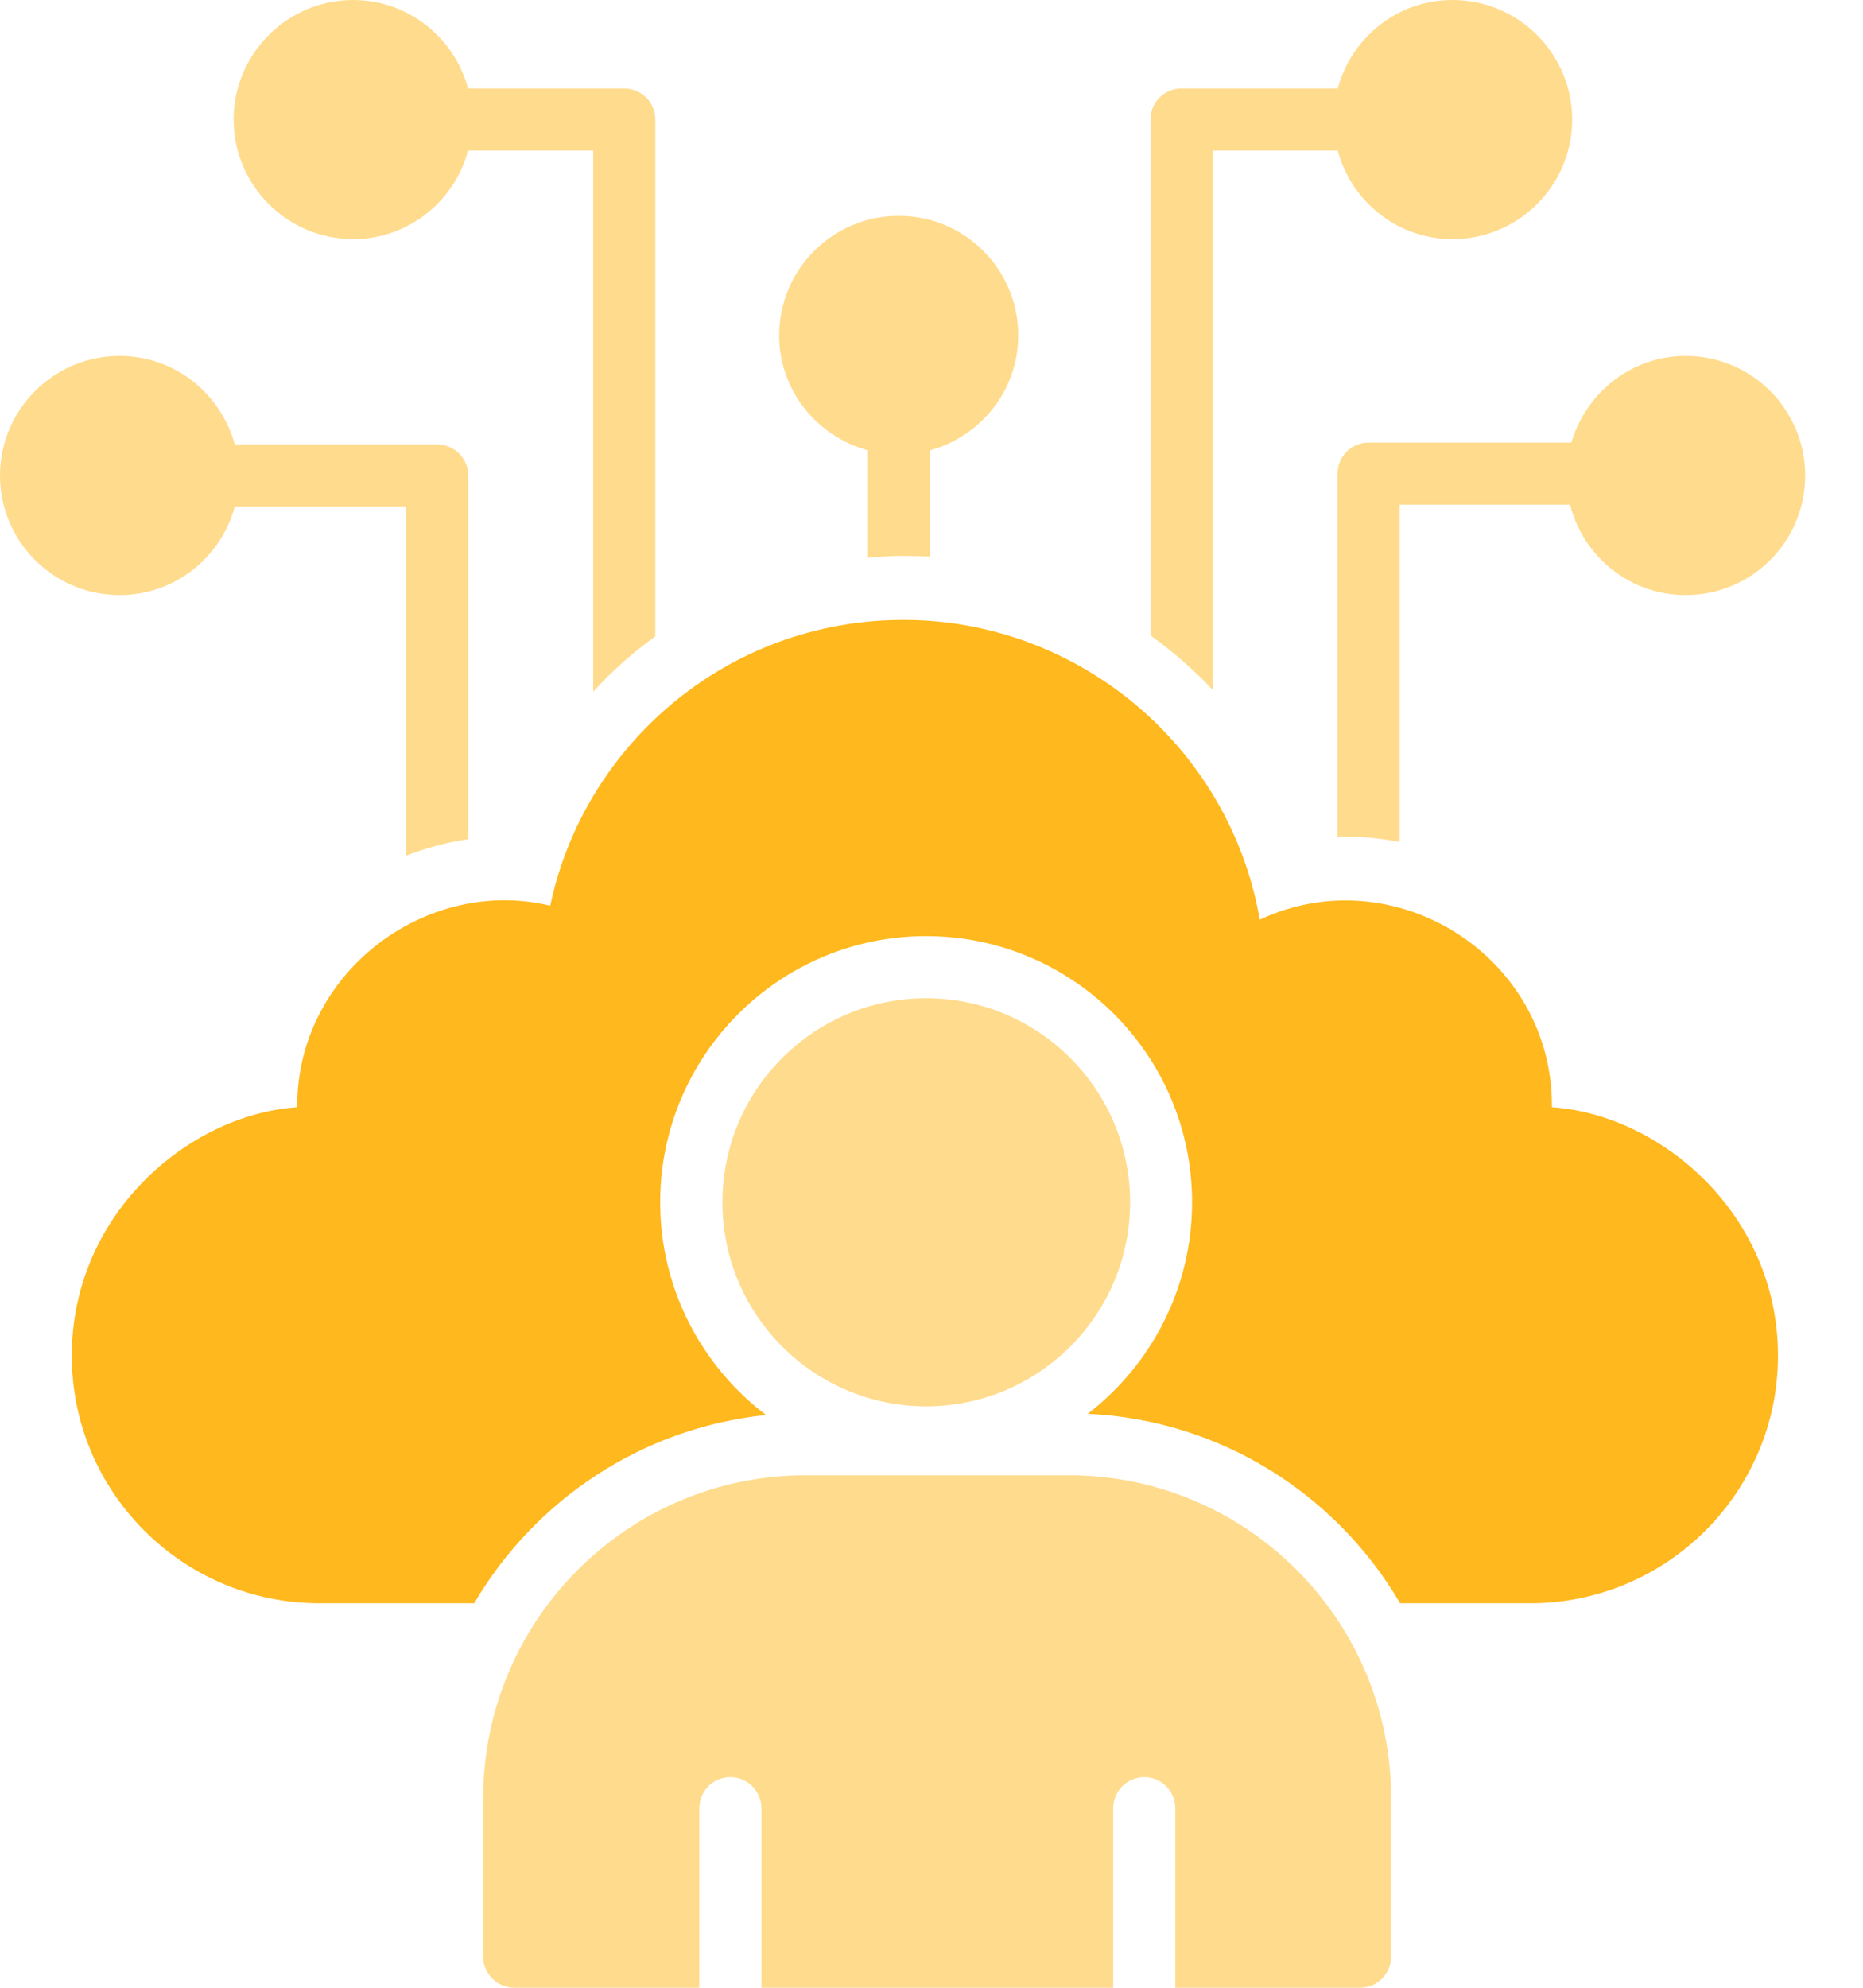
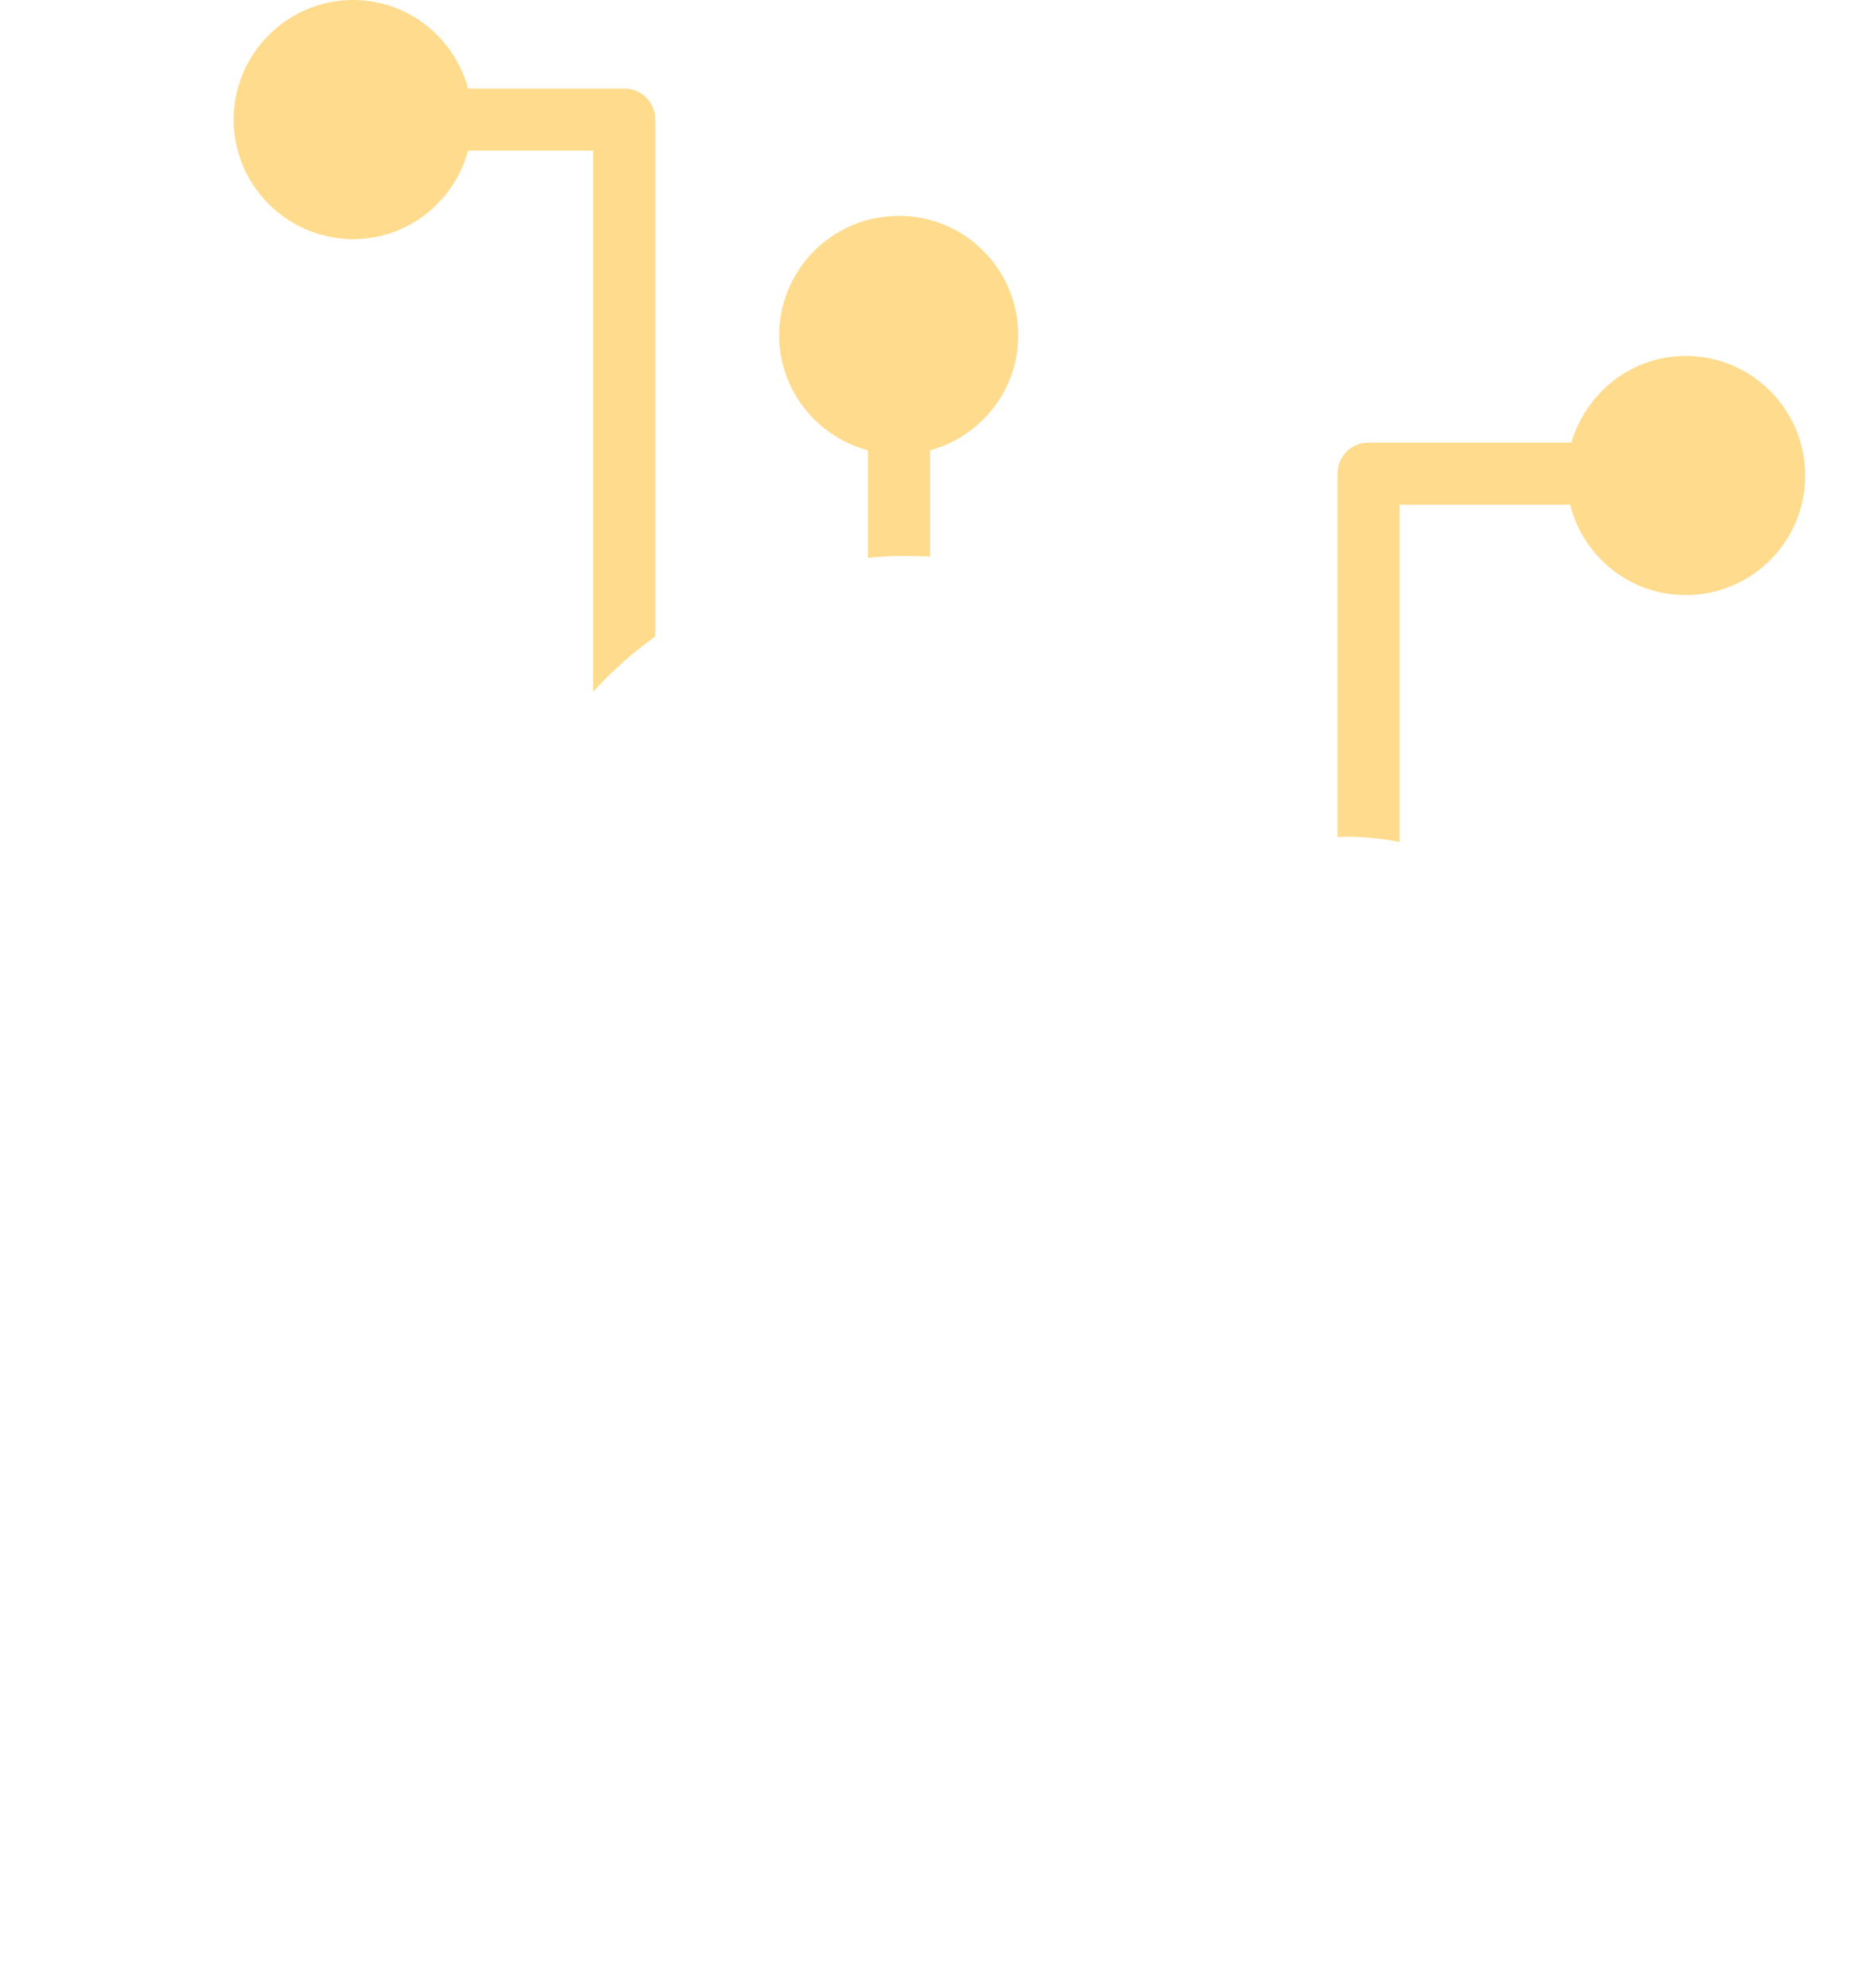
<svg xmlns="http://www.w3.org/2000/svg" width="30" height="32" viewBox="0 0 30 32" fill="none">
-   <path d="M24.991 17.825C25.008 15.399 22.458 13.789 20.286 14.805C19.8 12.014 17.357 9.98 14.551 9.98C11.699 9.98 9.399 12.009 8.861 14.58C6.854 14.099 4.772 15.668 4.786 17.825C3.026 17.945 1.156 19.555 1.156 21.825C1.156 24.025 2.946 25.81 5.141 25.81H7.636C8.611 24.15 10.336 22.985 12.336 22.78C11.301 21.995 10.631 20.75 10.631 19.355C10.631 16.99 12.551 15.07 14.911 15.07C17.276 15.07 19.196 16.99 19.196 19.355C19.196 20.74 18.536 21.975 17.516 22.76C19.661 22.86 21.521 24.06 22.546 25.81H24.641C26.841 25.81 28.631 24.025 28.631 21.825C28.631 19.555 26.756 17.945 24.991 17.825Z" fill="#FFB81D" />
  <path d="M10.552 1.925V10.245C10.192 10.505 9.857 10.8 9.552 11.135V2.425H7.537C7.317 3.245 6.572 3.85 5.687 3.85C4.627 3.85 3.762 2.985 3.762 1.925C3.762 0.865 4.627 0 5.687 0C6.572 0 7.317 0.605 7.537 1.425H10.052C10.327 1.425 10.552 1.645 10.552 1.925Z" fill="#FFB81D" fill-opacity="0.5" />
-   <path d="M7.54 7.655V13.51C7.195 13.56 6.86 13.65 6.54 13.775V8.155H3.78C3.56 8.975 2.815 9.58 1.925 9.58C0.865 9.58 0 8.72 0 7.655C0 6.595 0.865 5.73 1.925 5.73C2.815 5.73 3.555 6.335 3.78 7.155H7.04C7.315 7.155 7.54 7.38 7.54 7.655Z" fill="#FFB81D" fill-opacity="0.5" />
  <path d="M29.069 7.655C29.069 8.72 28.209 9.58 27.144 9.58C26.244 9.58 25.494 8.96 25.284 8.125H22.539V13.555C22.264 13.5 21.974 13.47 21.679 13.47C21.634 13.47 21.584 13.47 21.539 13.475V7.625C21.539 7.35 21.759 7.125 22.039 7.125H25.304C25.539 6.325 26.269 5.73 27.144 5.73C28.209 5.73 29.069 6.595 29.069 7.655Z" fill="#FFB81D" fill-opacity="0.5" />
-   <path d="M21.542 2.425H19.527V11.105C19.222 10.78 18.887 10.49 18.527 10.23V1.925C18.527 1.645 18.747 1.425 19.027 1.425H21.542C21.762 0.605 22.502 0 23.392 0C24.452 0 25.317 0.865 25.317 1.925C25.317 2.985 24.452 3.85 23.392 3.85C22.502 3.85 21.762 3.245 21.542 2.425Z" fill="#FFB81D" fill-opacity="0.5" />
  <path d="M16.397 5.4C16.397 6.285 15.792 7.025 14.977 7.25V8.96C14.837 8.955 14.692 8.95 14.552 8.95C14.357 8.95 14.167 8.96 13.977 8.98V7.25C13.157 7.03 12.547 6.285 12.547 5.4C12.547 4.335 13.412 3.475 14.472 3.475C15.537 3.475 16.397 4.335 16.397 5.4Z" fill="#FFB81D" fill-opacity="0.5" />
-   <path d="M18.198 19.355C18.198 17.545 16.728 16.07 14.913 16.07C13.103 16.07 11.633 17.545 11.633 19.355C11.633 21.165 13.103 22.64 14.913 22.64C16.728 22.64 18.198 21.165 18.198 19.355Z" fill="#FFB81D" fill-opacity="0.5" />
-   <path d="M17.211 23.75H12.971C10.111 23.75 7.781 26.08 7.781 28.945V31.5C7.781 31.775 8.006 32 8.281 32H11.261V29.11C11.261 28.835 11.481 28.61 11.761 28.61C12.036 28.61 12.261 28.835 12.261 29.11V32H17.926V29.11C17.926 28.835 18.151 28.61 18.426 28.61C18.701 28.61 18.926 28.835 18.926 29.11V32H21.901C22.181 32 22.401 31.775 22.401 31.5V28.945C22.401 26.08 20.076 23.75 17.211 23.75Z" fill="#FFB81D" fill-opacity="0.5" />
</svg>